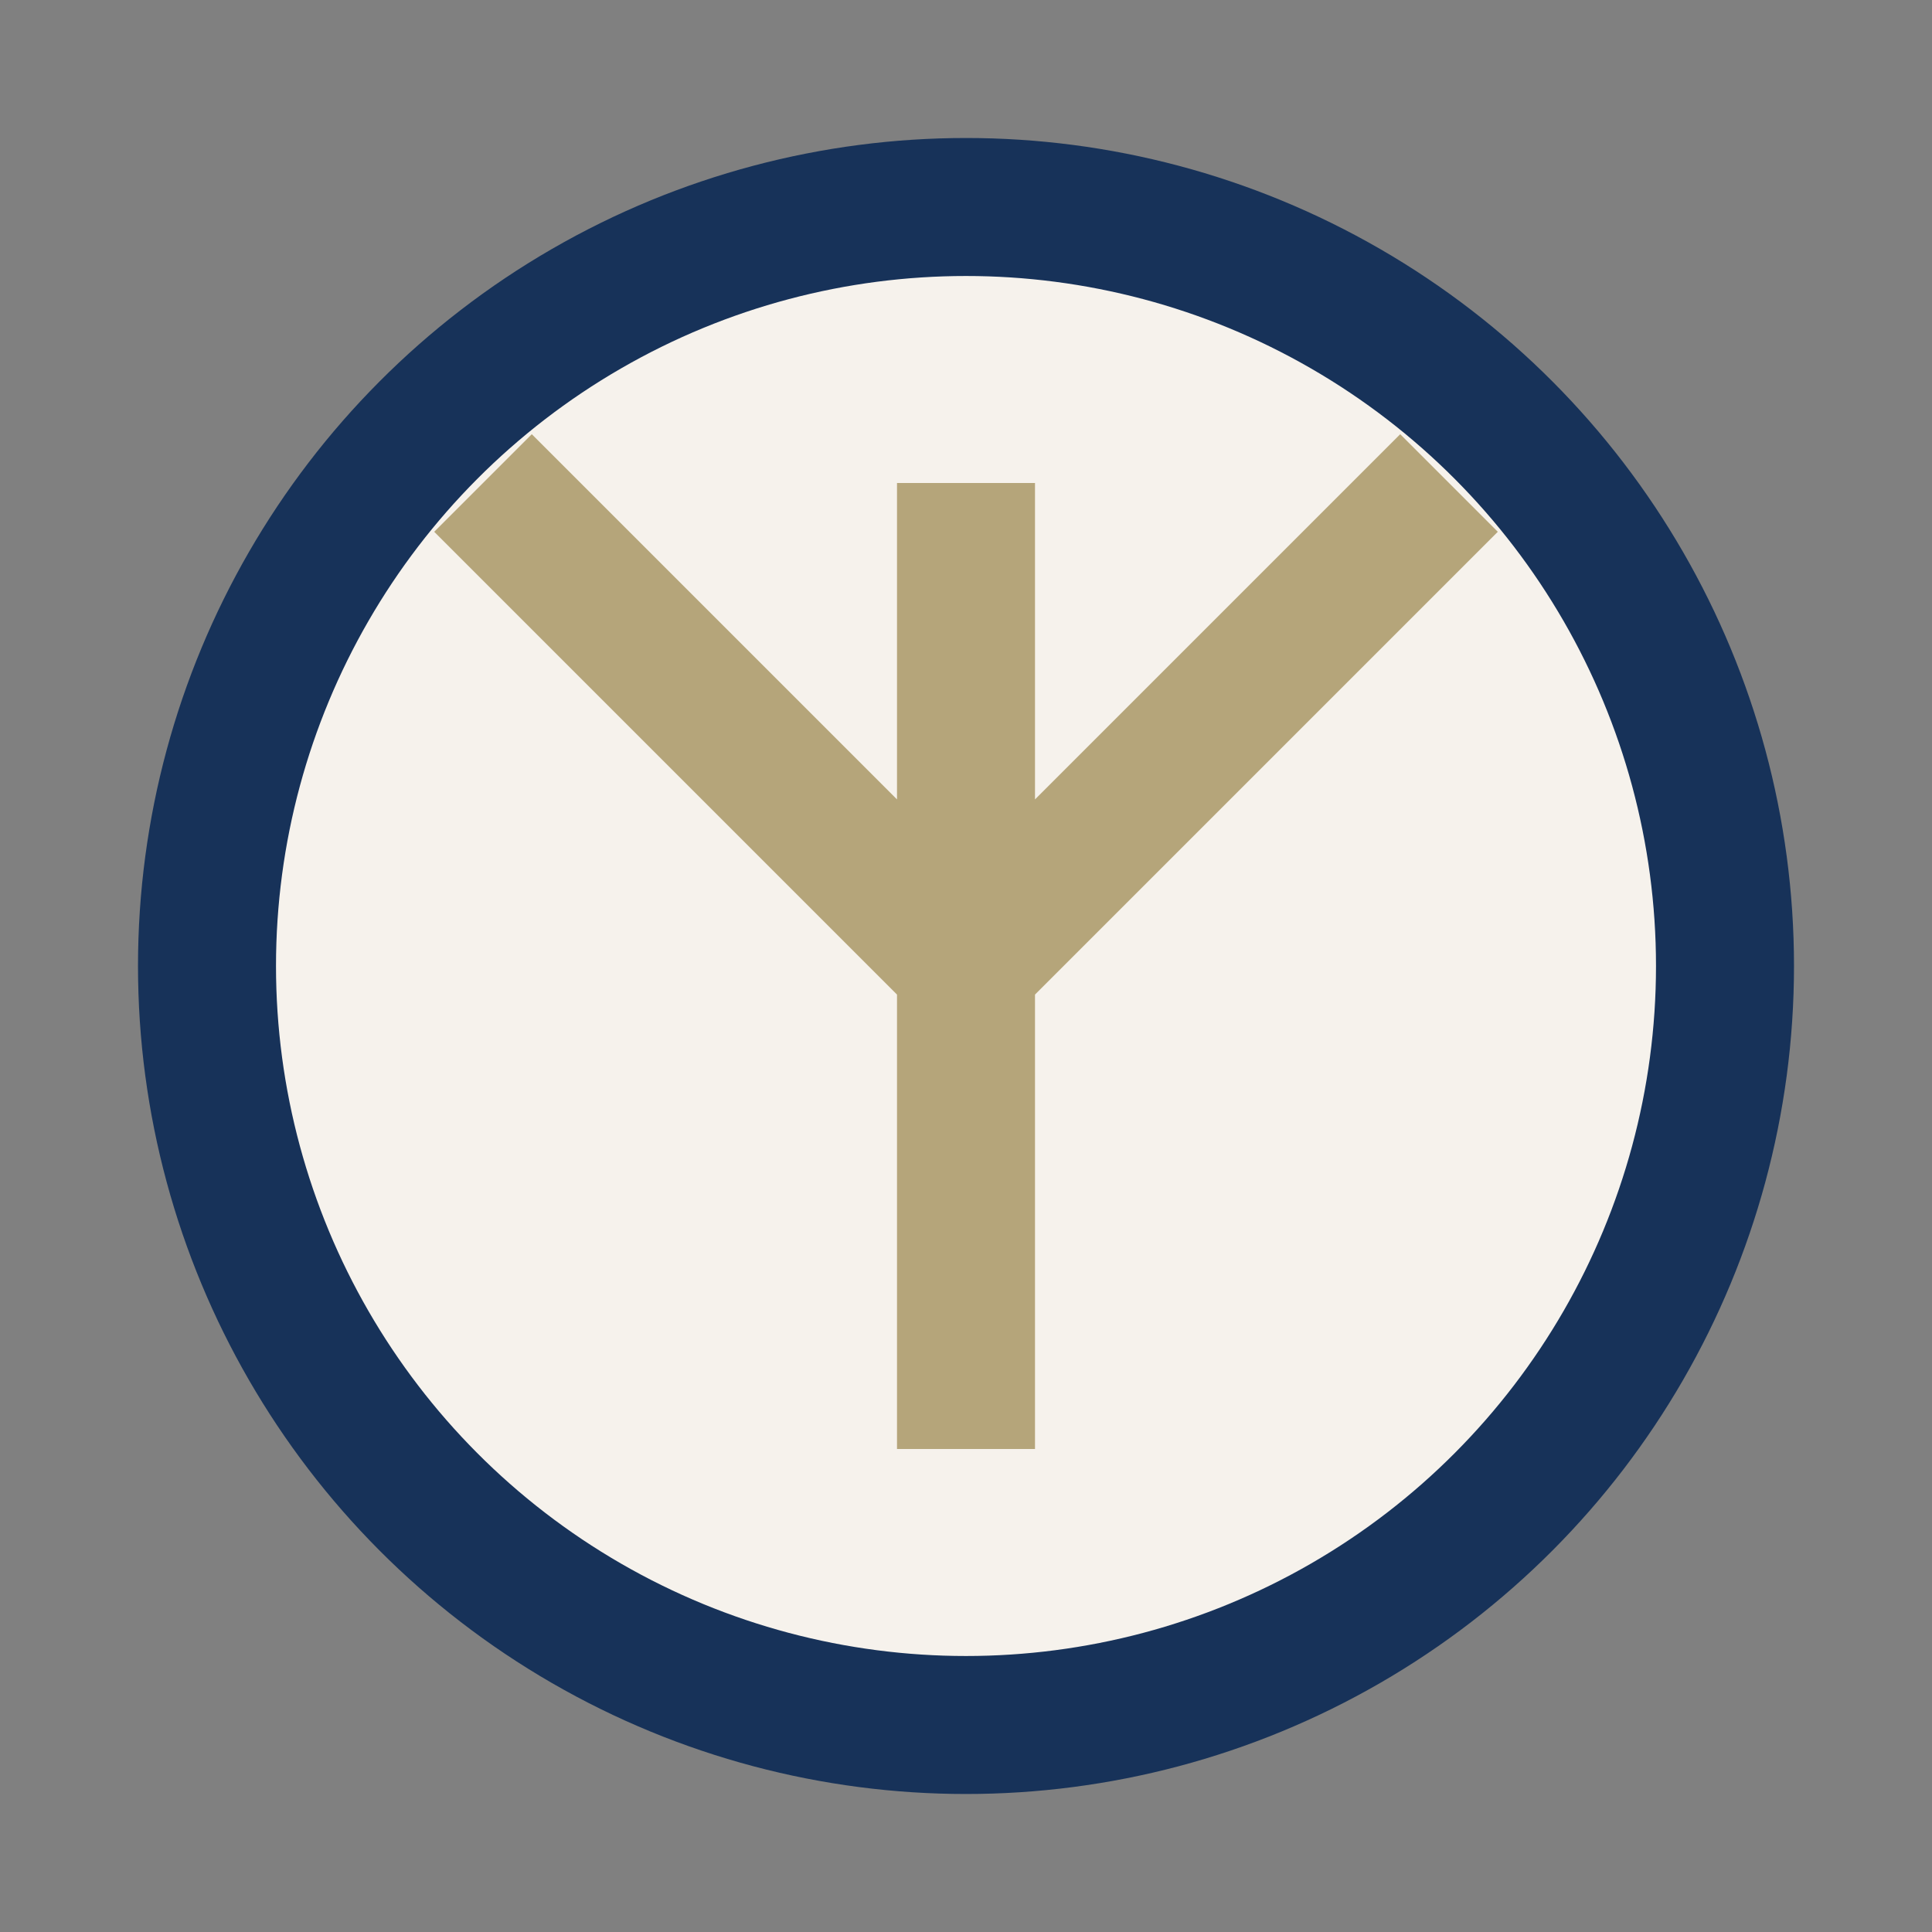
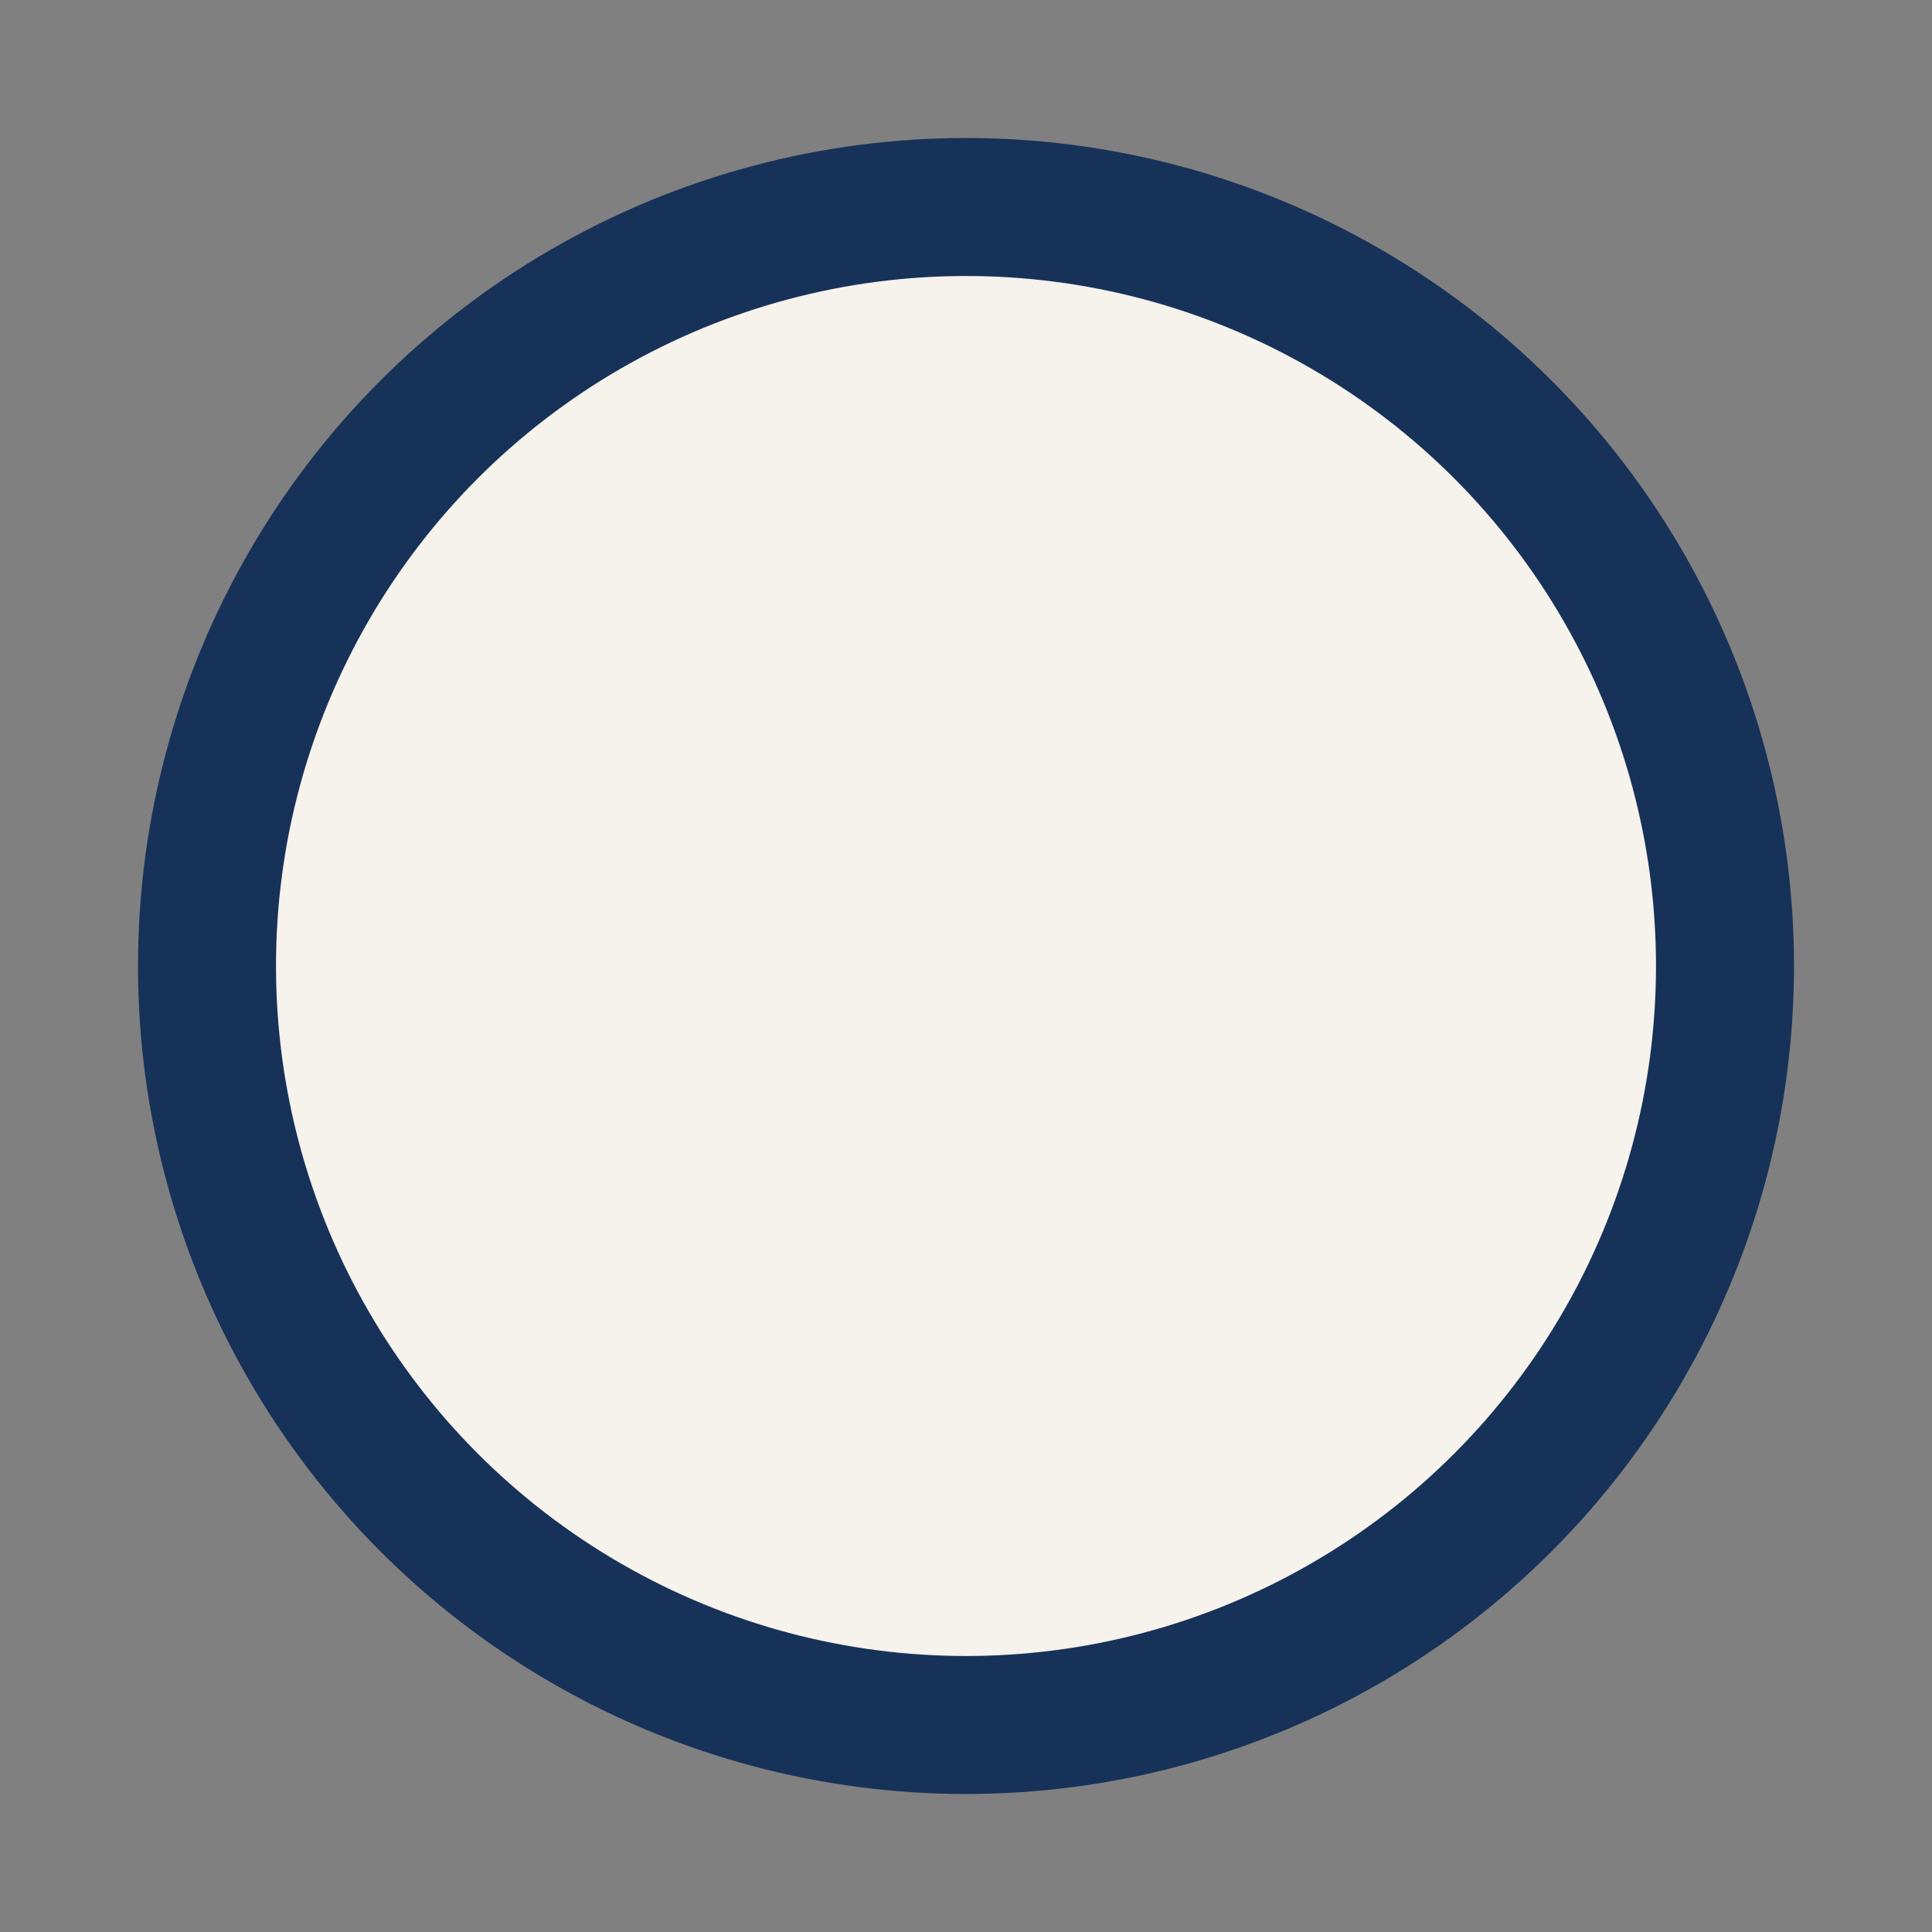
<svg xmlns="http://www.w3.org/2000/svg" width="28" height="28" viewBox="0 0 28 28">
  <rect x="0" y="0" width="28" height="28" fill="#808080" stroke="none" />
  <circle cx="14" cy="14" r="11" fill="#F6F2EC" stroke="#173259" stroke-width="2" />
-   <path d="M14 7v14M14 14l7-7M14 14l-7-7" stroke="#B5A57A" stroke-width="2" />
</svg>